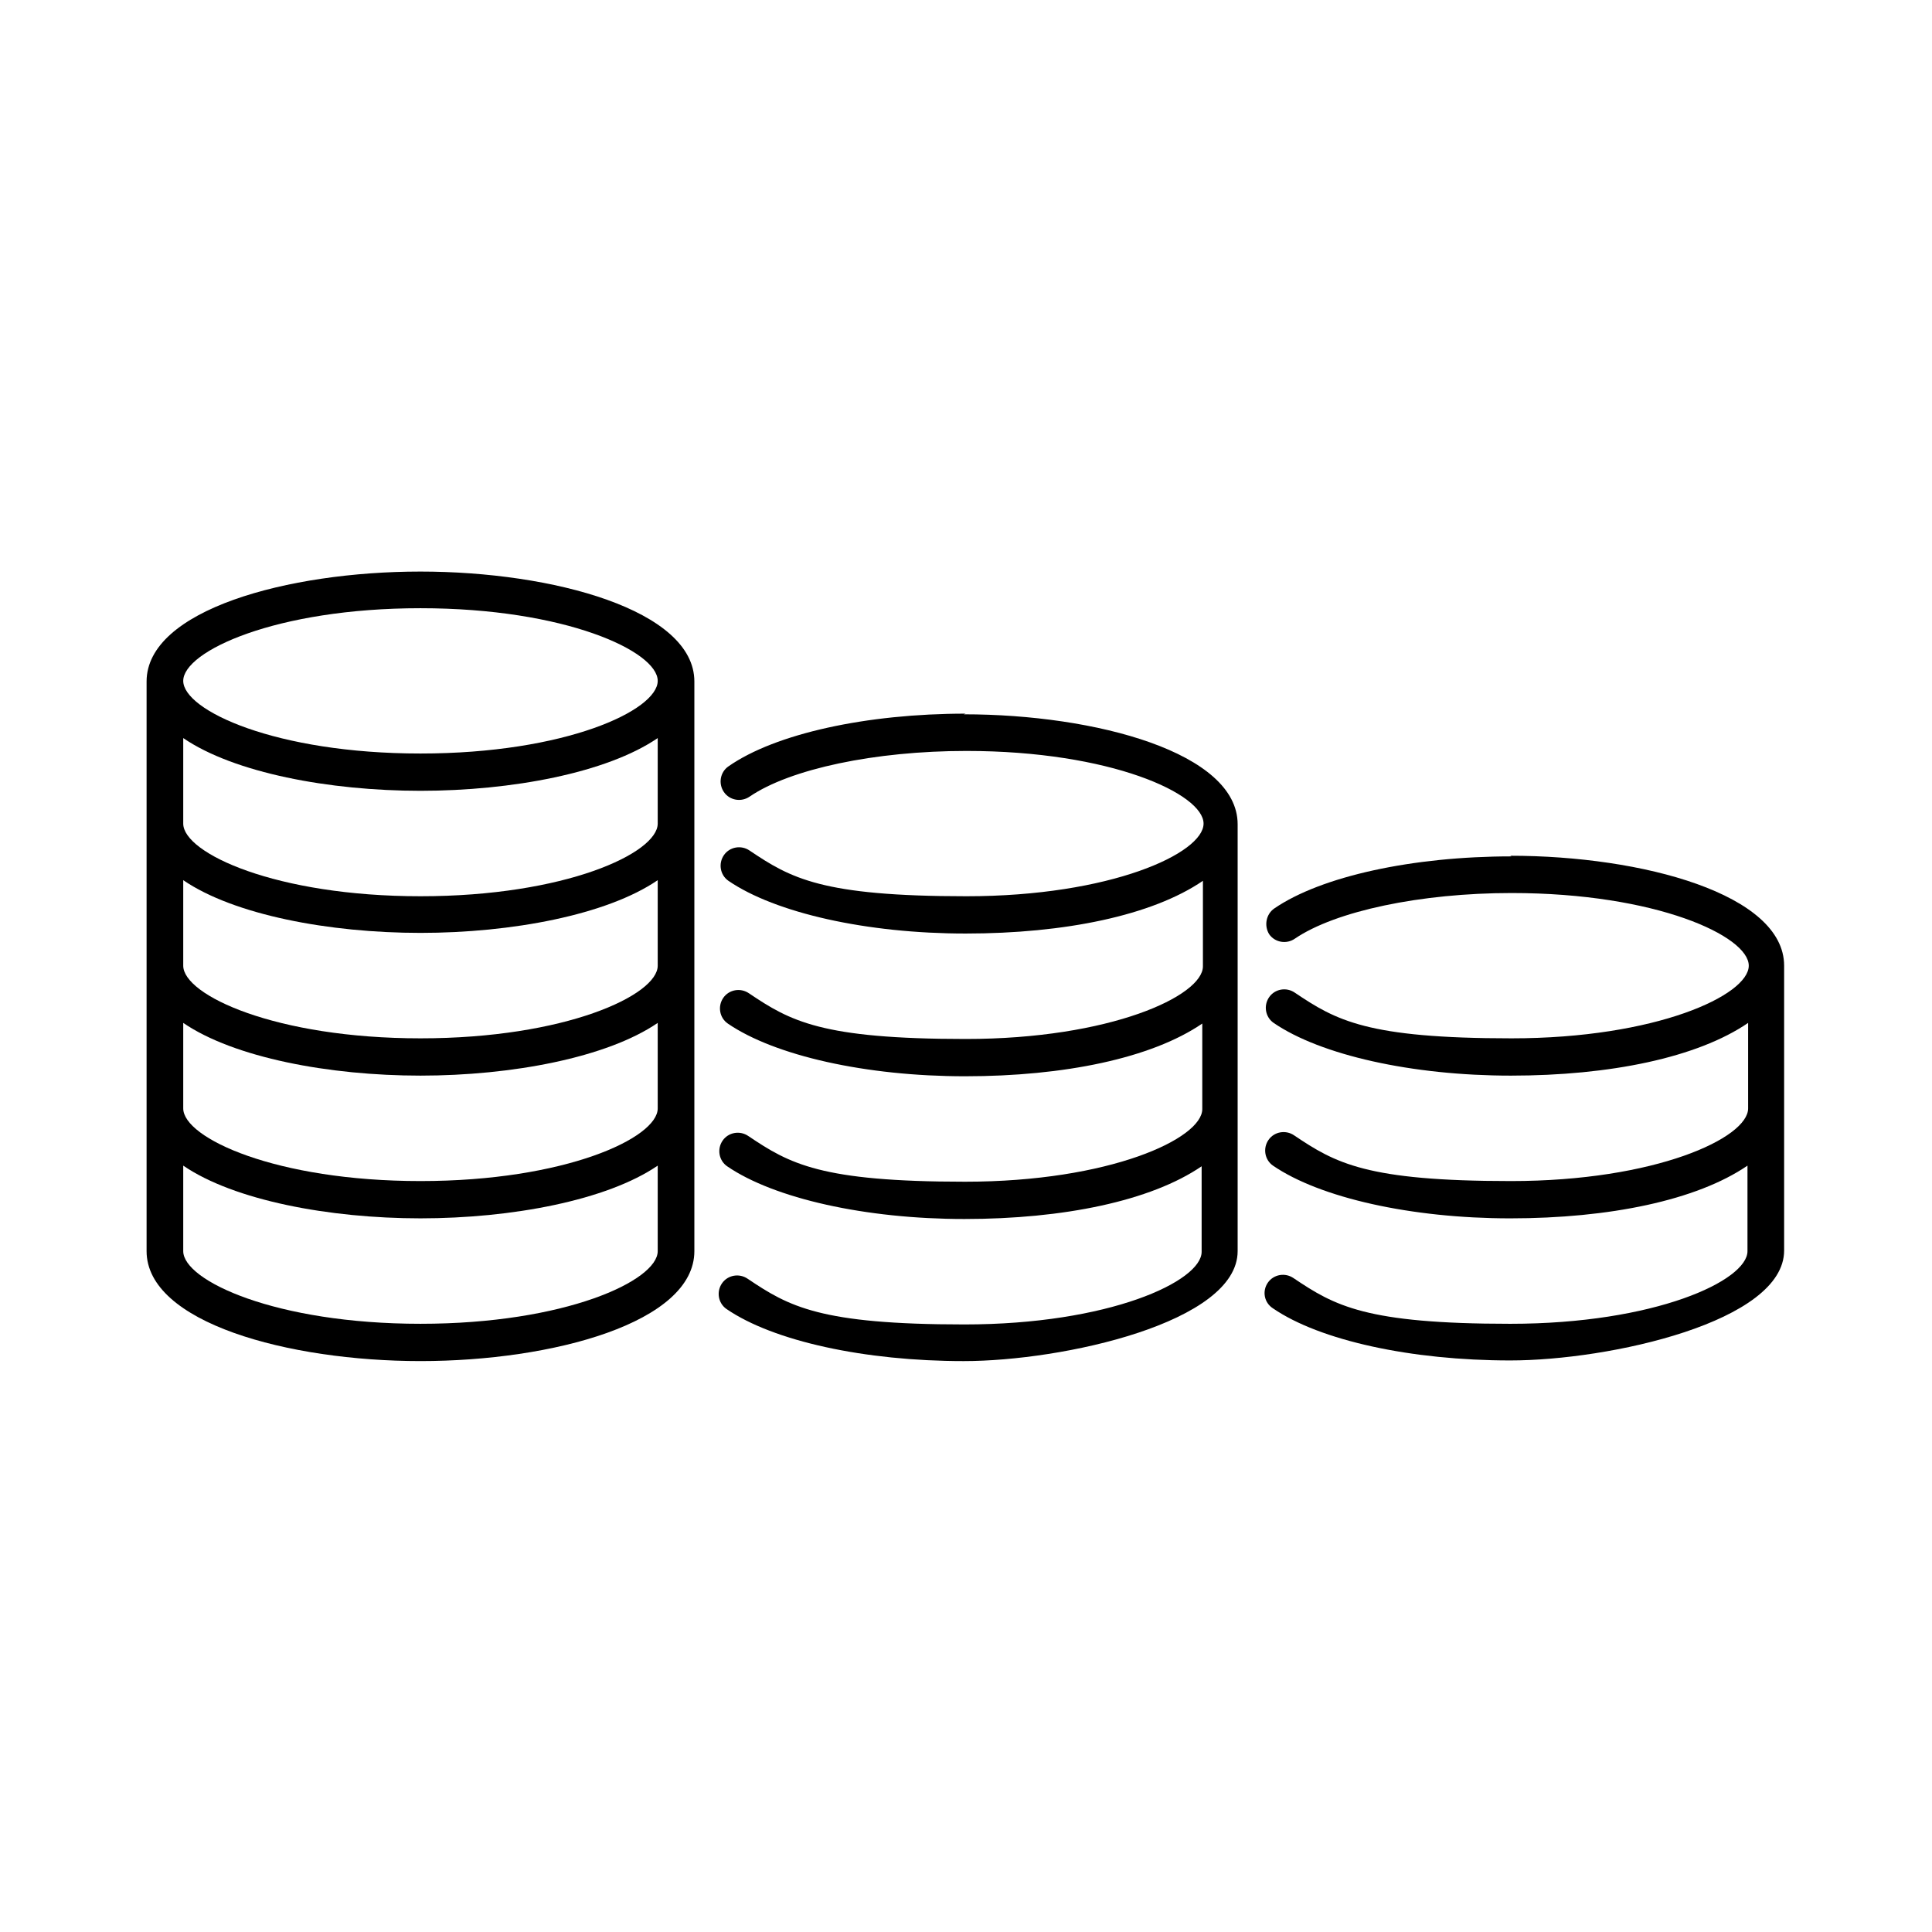
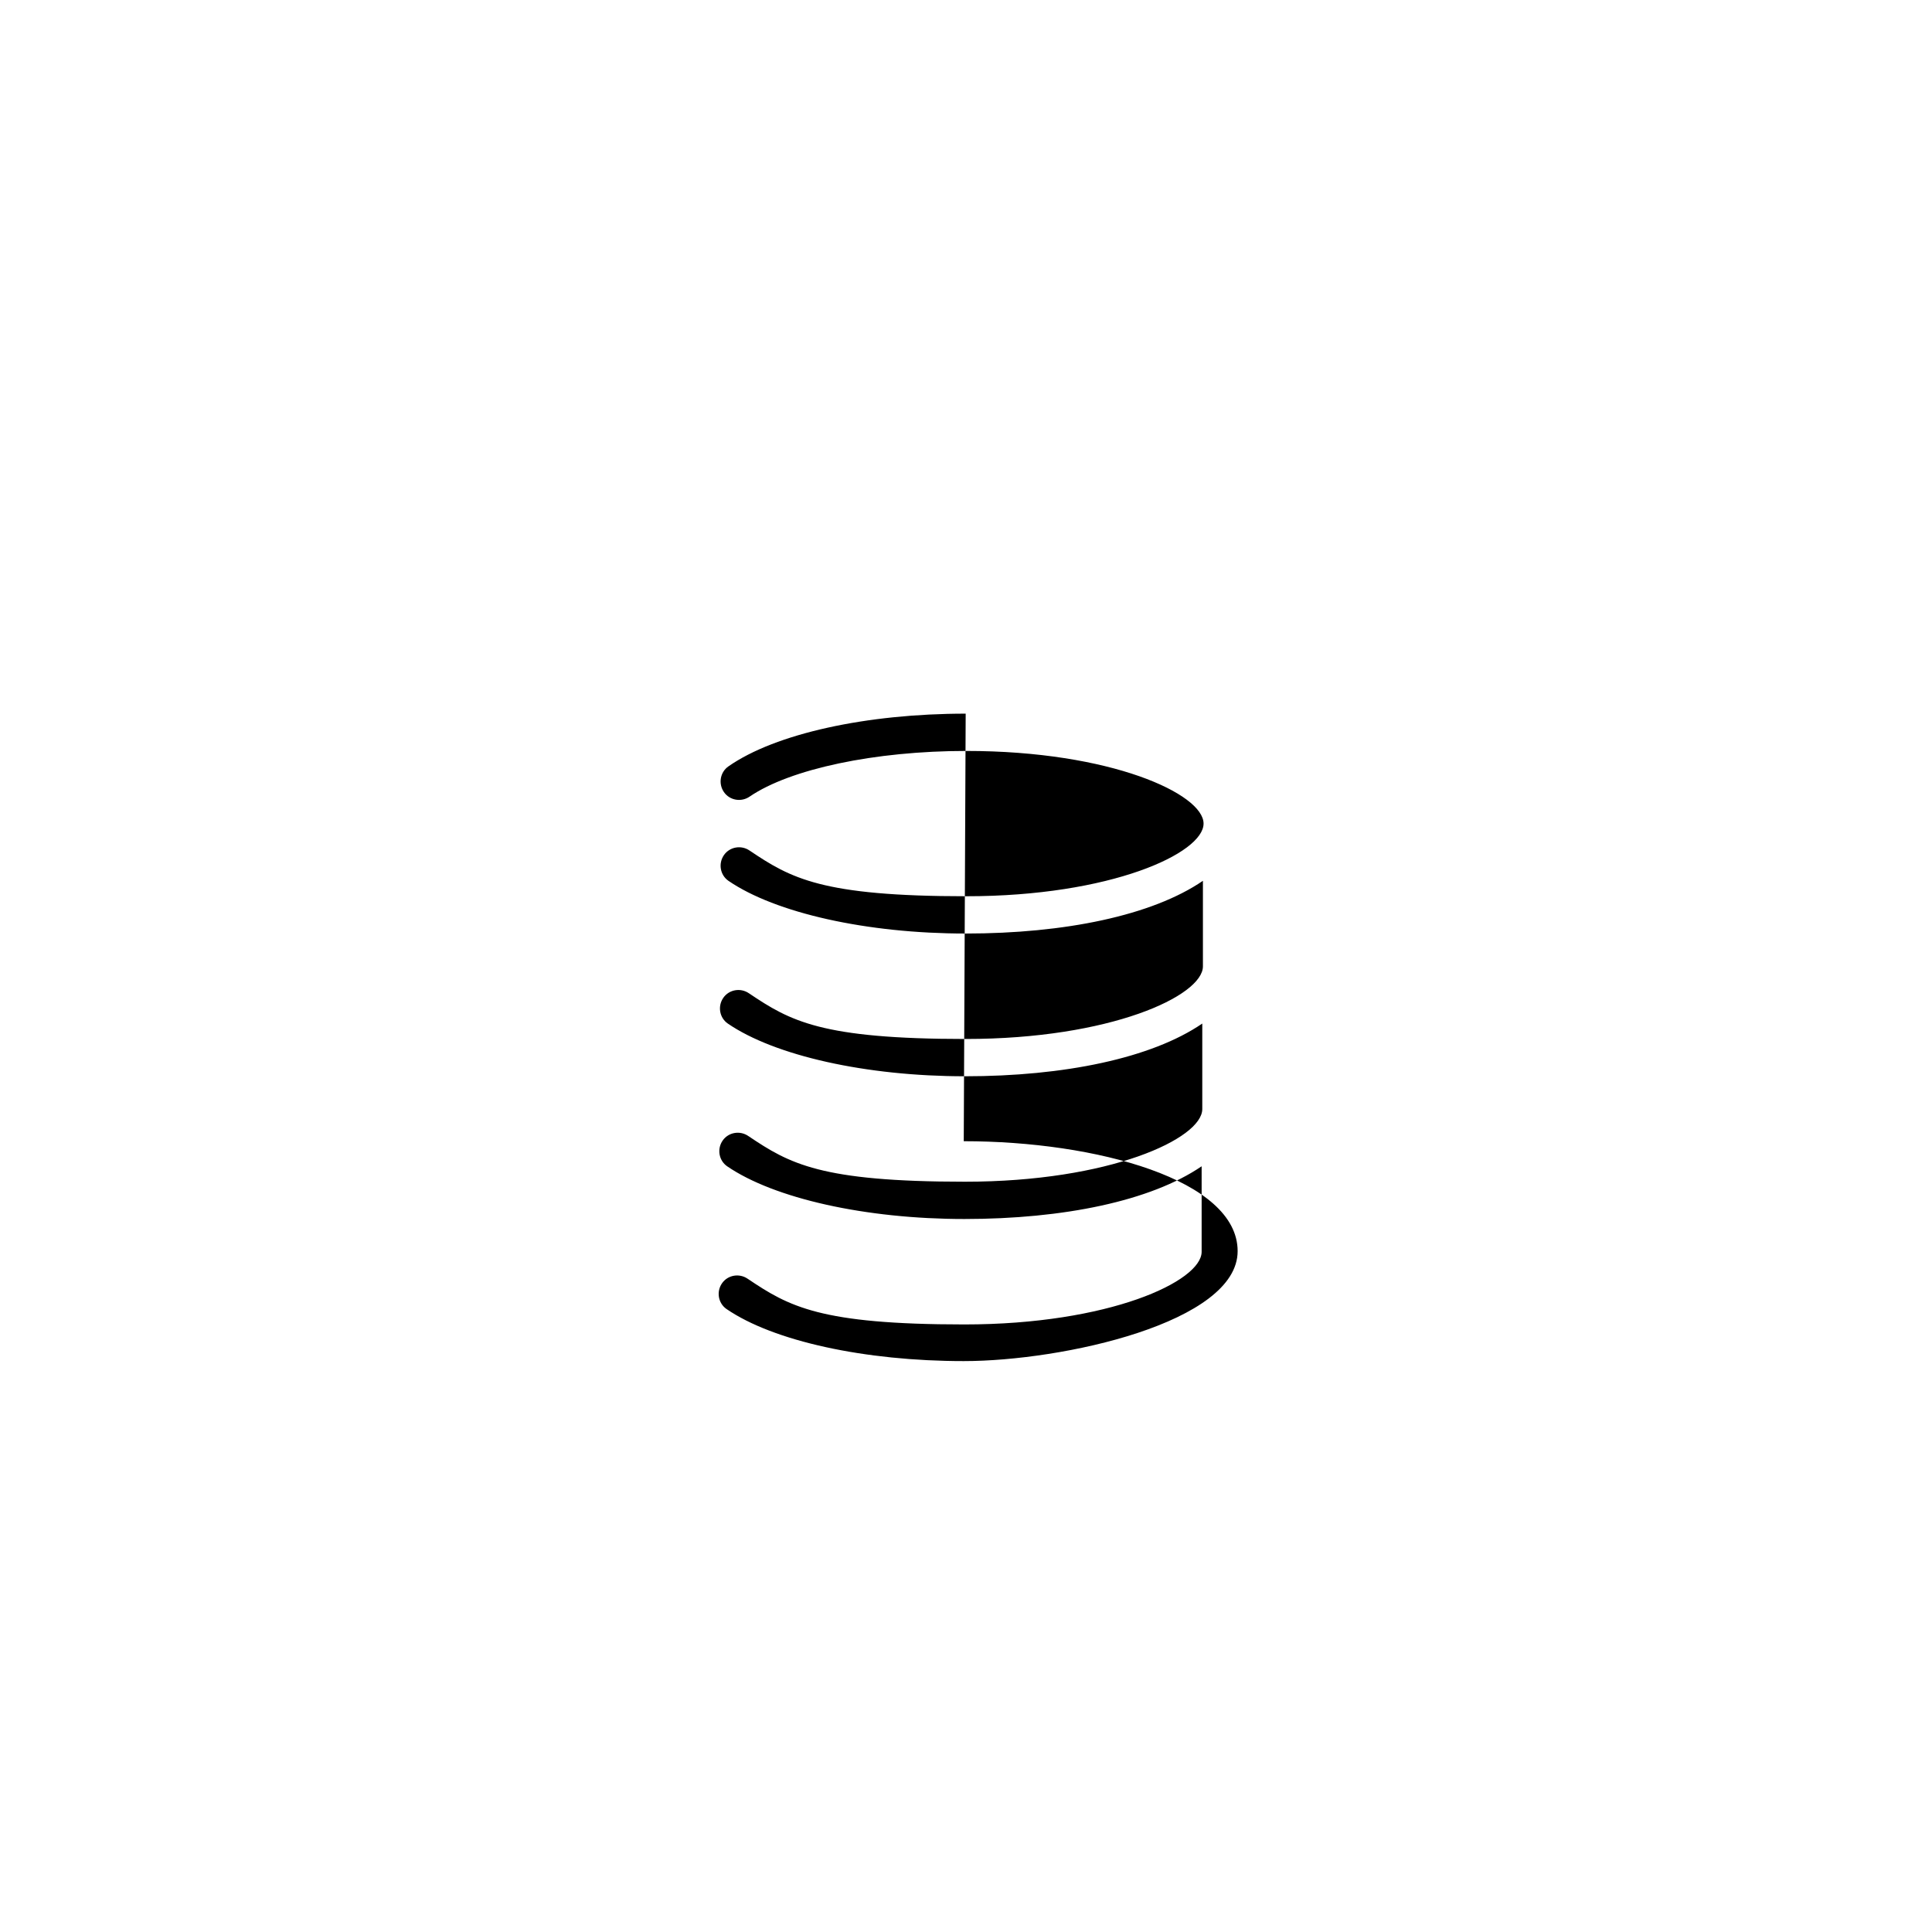
<svg xmlns="http://www.w3.org/2000/svg" id="Layer_1" version="1.1" viewBox="0 0 300.5 300.5">
-   <path d="M150.2,111c-15.4,0-29.6,3.1-36.9,8.2-1.3.9-1.6,2.7-.7,4,.9,1.3,2.7,1.6,4,.7,6.3-4.3,19.5-7.1,33.7-7.1,22.5,0,36.9,6.7,36.9,11.3s-14.4,11.3-36.9,11.3-27.3-2.8-33.7-7.1c-1.3-.9-3.1-.6-4,.7-.9,1.3-.6,3.1.7,4,7.3,5,21.5,8.2,36.9,8.2s29-2.8,36.9-8.2v13.3c0,4.6-14.4,11.3-36.9,11.3s-27.3-2.8-33.7-7.1c-1.3-.9-3.1-.6-4,.7-.9,1.3-.6,3.1.7,4,7.3,5,21.5,8.2,36.9,8.2s29-2.8,36.9-8.2v13.3c0,4.6-14.4,11.3-36.9,11.3s-27.3-2.8-33.7-7.1c-1.3-.9-3.1-.6-4,.7-.9,1.3-.6,3.1.7,4,7.3,5,21.5,8.2,36.9,8.2s29-2.8,36.9-8.2v13.3c0,4.6-14.4,11.3-36.9,11.3s-27.3-2.8-33.7-7.1c-1.3-.9-3.1-.6-4,.7-.9,1.3-.6,3.1.7,4,7.3,5,21.5,8.1,36.9,8.1s42.6-6,42.6-17.1v-66.4c0-11.1-22-17.1-42.6-17.1Z" />
-   <path d="M65.4,88.9c-20.7,0-42.6,6-42.6,17.1v88.6c0,11.1,22,17.1,42.6,17.1s42.6-6,42.6-17.1v-88.6c0-11.1-22-17.1-42.6-17.1ZM102.3,172.4c0,4.6-14.4,11.3-36.9,11.3s-36.9-6.7-36.9-11.3v-13.3c7.9,5.4,22.7,8.2,36.9,8.2s29-2.8,36.9-8.2v13.3ZM102.3,150.2c0,4.6-14.4,11.3-36.9,11.3s-36.9-6.7-36.9-11.3v-13.3c7.9,5.4,22.7,8.2,36.9,8.2s29-2.8,36.9-8.2v13.3ZM102.3,128.1c0,4.6-14.4,11.3-36.9,11.3s-36.9-6.7-36.9-11.3v-13.3c7.9,5.4,22.7,8.2,36.9,8.2s29-2.8,36.9-8.2v13.3ZM65.4,94.6c22.5,0,36.9,6.7,36.9,11.3s-14.4,11.3-36.9,11.3-36.9-6.7-36.9-11.3,14.4-11.3,36.9-11.3ZM65.4,205.9c-22.5,0-36.9-6.7-36.9-11.3v-13.3c7.9,5.4,22.7,8.2,36.9,8.2s29-2.8,36.9-8.2v13.3c0,4.6-14.4,11.3-36.9,11.3Z" />
-   <path d="M235.1,133.2c-15.4,0-29.6,3.1-36.9,8.1-1.3.9-1.6,2.7-.8,4,.9,1.3,2.7,1.6,4,.7,6.3-4.3,19.6-7.1,33.7-7.1,22.5,0,36.9,6.7,36.9,11.3s-14.4,11.3-36.9,11.3-27.3-2.8-33.7-7.1c-1.3-.9-3.1-.6-4,.7-.9,1.3-.6,3.1.7,4,7.3,5,21.5,8.2,36.9,8.2s29-2.8,36.9-8.2v13.3c0,4.6-14.4,11.3-36.9,11.3s-27.3-2.8-33.7-7.1c-1.3-.9-3.1-.6-4,.7-.9,1.3-.6,3.1.7,4,7.3,5,21.5,8.2,36.9,8.2s29-2.8,36.9-8.2v13.3c0,4.6-14.4,11.3-36.9,11.3s-27.3-2.8-33.7-7.1c-1.3-.9-3.1-.6-4,.7-.9,1.3-.6,3.1.8,4,7.3,5,21.5,8.1,36.9,8.1s42.6-6,42.6-17.1v-44.3c0-11.1-22-17.1-42.6-17.1h0Z" />
+   <path d="M150.2,111c-15.4,0-29.6,3.1-36.9,8.2-1.3.9-1.6,2.7-.7,4,.9,1.3,2.7,1.6,4,.7,6.3-4.3,19.5-7.1,33.7-7.1,22.5,0,36.9,6.7,36.9,11.3s-14.4,11.3-36.9,11.3-27.3-2.8-33.7-7.1c-1.3-.9-3.1-.6-4,.7-.9,1.3-.6,3.1.7,4,7.3,5,21.5,8.2,36.9,8.2s29-2.8,36.9-8.2v13.3c0,4.6-14.4,11.3-36.9,11.3s-27.3-2.8-33.7-7.1c-1.3-.9-3.1-.6-4,.7-.9,1.3-.6,3.1.7,4,7.3,5,21.5,8.2,36.9,8.2s29-2.8,36.9-8.2v13.3c0,4.6-14.4,11.3-36.9,11.3s-27.3-2.8-33.7-7.1c-1.3-.9-3.1-.6-4,.7-.9,1.3-.6,3.1.7,4,7.3,5,21.5,8.2,36.9,8.2s29-2.8,36.9-8.2v13.3c0,4.6-14.4,11.3-36.9,11.3s-27.3-2.8-33.7-7.1c-1.3-.9-3.1-.6-4,.7-.9,1.3-.6,3.1.7,4,7.3,5,21.5,8.1,36.9,8.1s42.6-6,42.6-17.1c0-11.1-22-17.1-42.6-17.1Z" />
</svg>